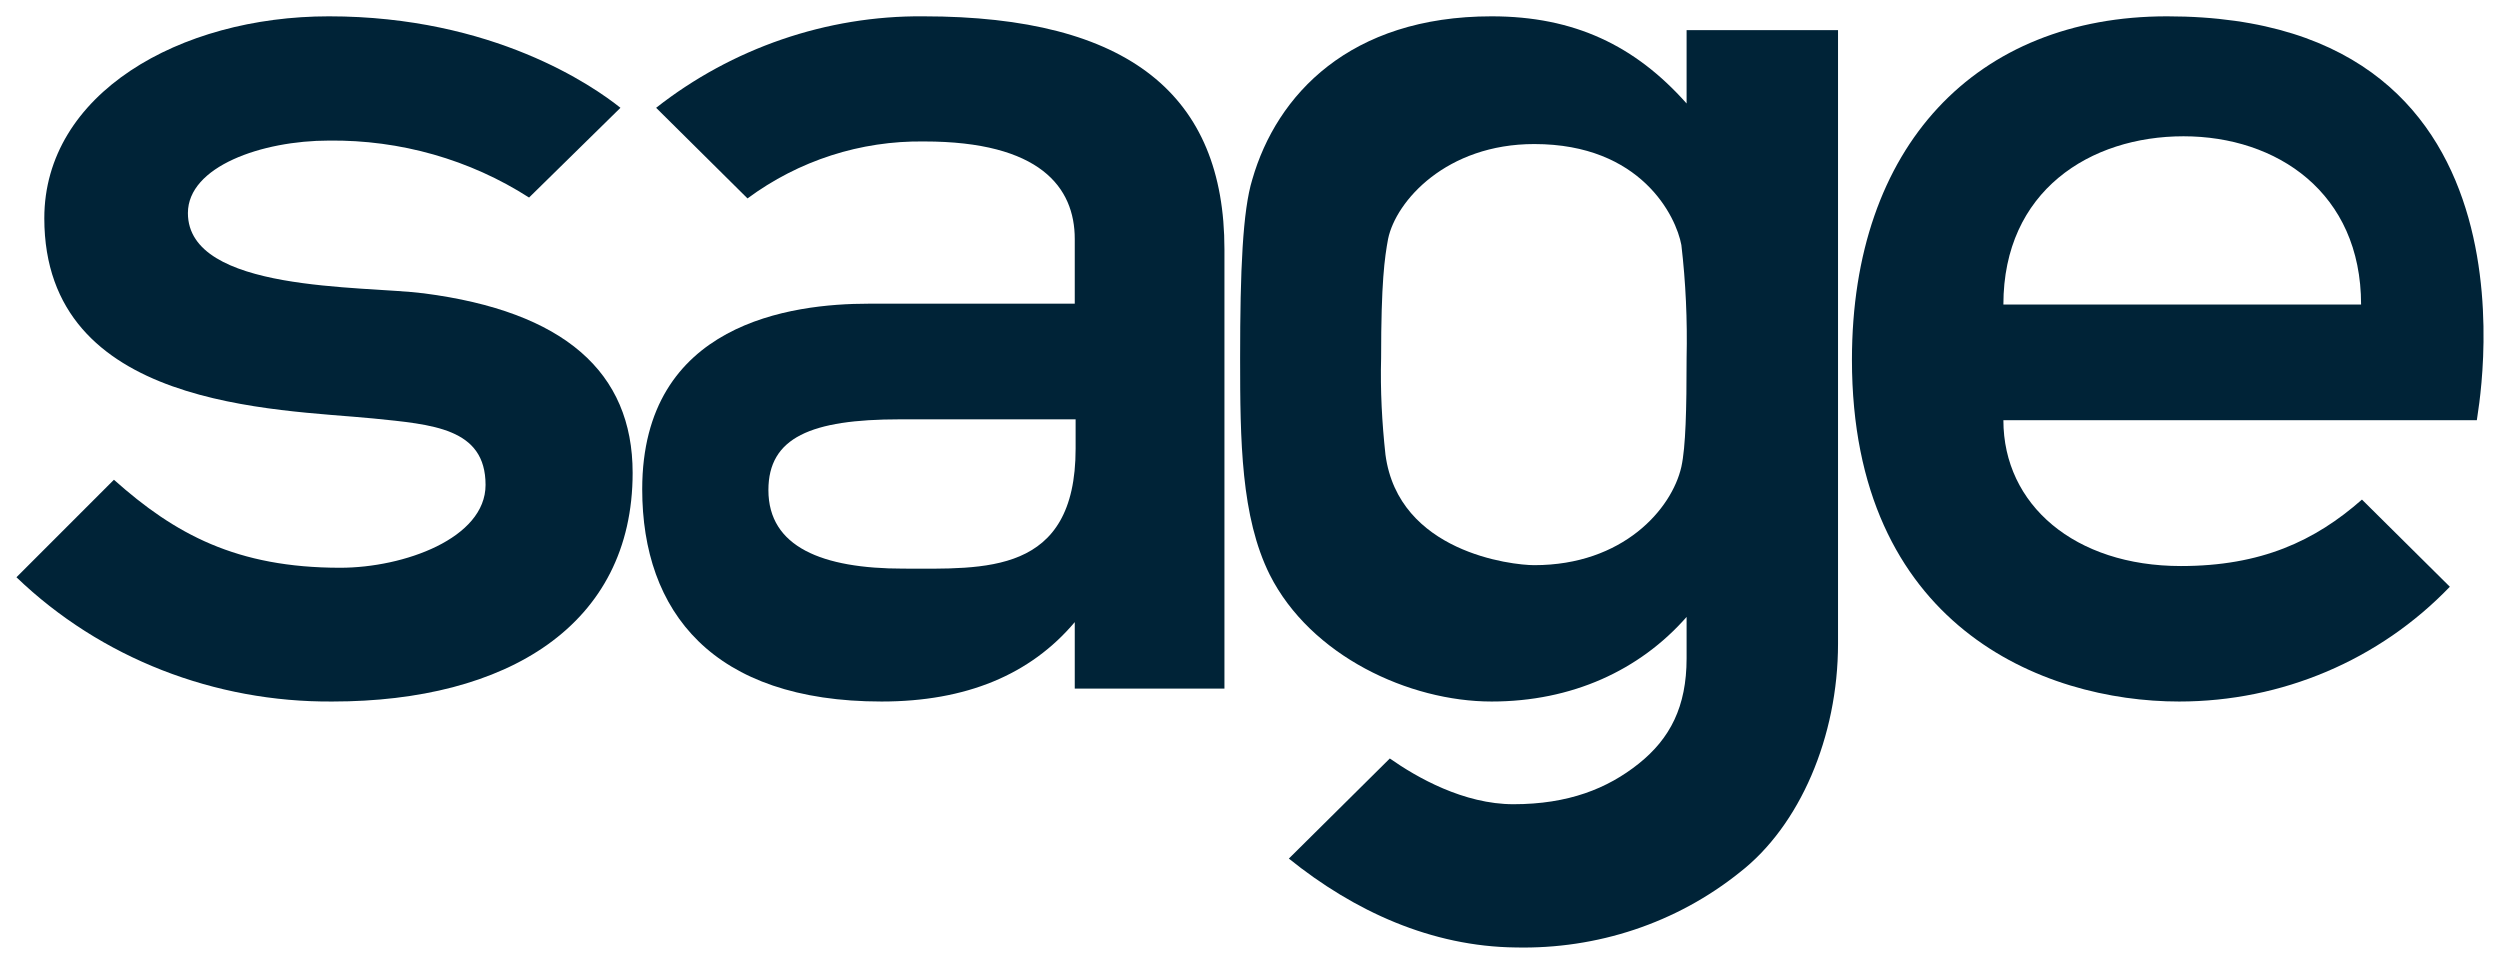
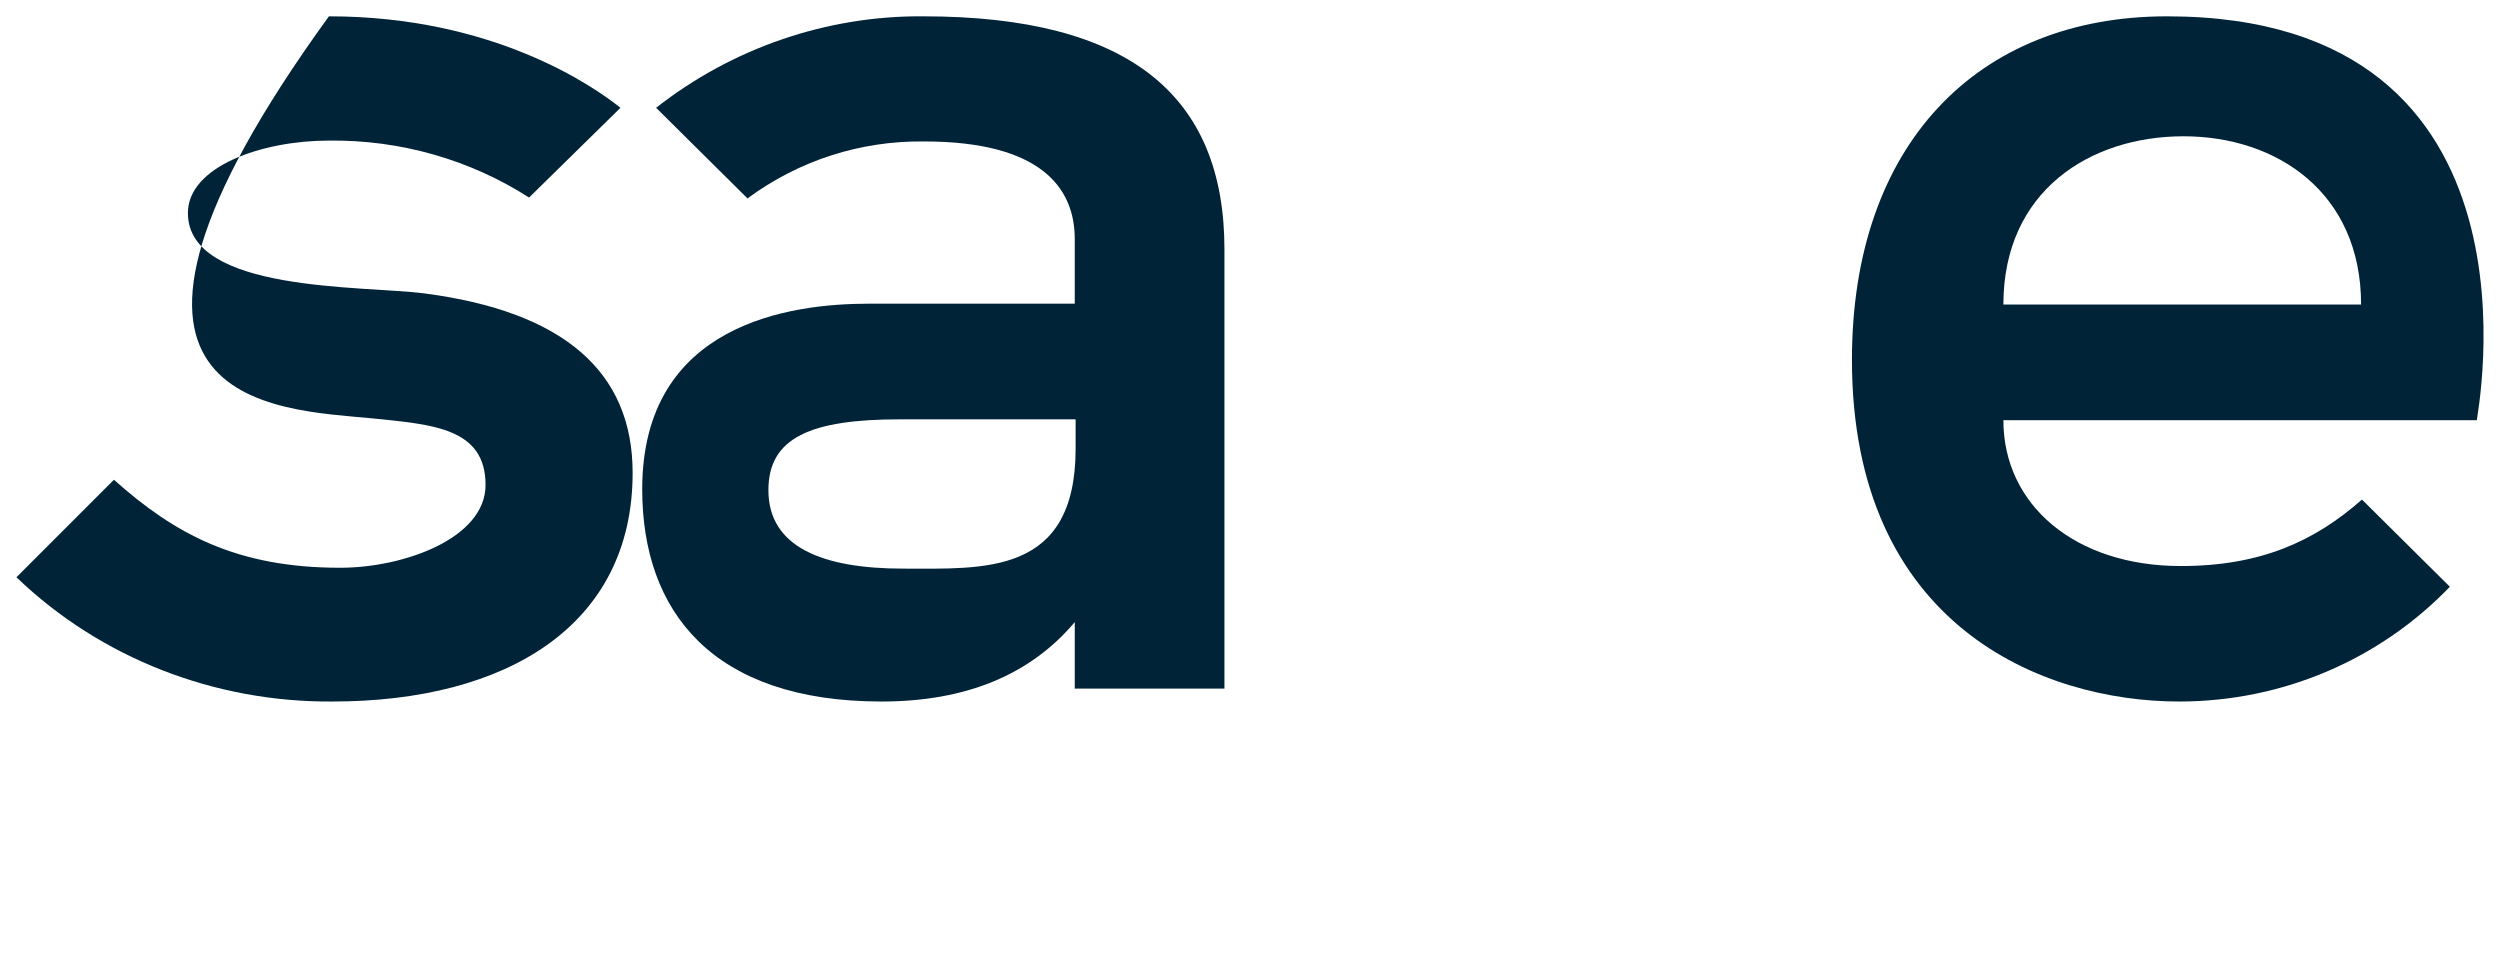
<svg xmlns="http://www.w3.org/2000/svg" width="166" height="64" viewBox="0 0 166 64" fill="none">
  <path d="M143.889 1.084C131.233 1.084 122.969 9.679 122.969 23.89C122.969 41.538 135.625 46.581 144.698 46.581C151.517 46.581 157.989 43.831 162.67 38.96L156.834 33.172C153.713 35.923 150.13 37.585 144.813 37.585C137.763 37.585 133.025 33.516 133.025 27.901H164.462C164.404 27.843 169.894 1.084 143.889 1.084ZM133.025 20.223C133.025 12.659 138.803 9.049 144.987 9.049C151.17 9.049 156.776 12.773 156.776 20.223H133.025Z" fill="#002337" />
-   <path d="M28.138 19.477C24.092 18.962 12.477 19.42 12.477 14.149C12.477 11.054 17.389 9.335 21.839 9.335C26.577 9.278 31.2 10.596 35.13 13.117L41.198 7.158C39.406 5.725 32.761 1.084 21.839 1.084C11.899 1.084 2.942 6.241 2.942 14.492C2.942 27.156 18.371 27.156 24.786 27.786C28.715 28.187 32.241 28.416 32.241 32.198C32.241 35.751 26.808 37.699 22.59 37.699C15.713 37.699 11.61 35.465 7.565 31.855L1.092 38.33C6.698 43.716 14.268 46.638 22.07 46.581C33.627 46.581 42.007 41.538 42.007 31.396C42.007 24.692 37.442 20.681 28.138 19.477Z" fill="#002337" />
+   <path d="M28.138 19.477C24.092 18.962 12.477 19.42 12.477 14.149C12.477 11.054 17.389 9.335 21.839 9.335C26.577 9.278 31.2 10.596 35.13 13.117L41.198 7.158C39.406 5.725 32.761 1.084 21.839 1.084C2.942 27.156 18.371 27.156 24.786 27.786C28.715 28.187 32.241 28.416 32.241 32.198C32.241 35.751 26.808 37.699 22.59 37.699C15.713 37.699 11.61 35.465 7.565 31.855L1.092 38.33C6.698 43.716 14.268 46.638 22.07 46.581C33.627 46.581 42.007 41.538 42.007 31.396C42.007 24.692 37.442 20.681 28.138 19.477Z" fill="#002337" />
  <path d="M61.308 1.084C54.894 1.027 48.595 3.204 43.567 7.158L49.635 13.175C53.045 10.653 57.148 9.335 61.366 9.393C69.052 9.393 71.364 12.43 71.364 15.868V20.165H57.668C52.582 20.165 42.643 21.426 42.643 32.485C42.643 40.622 47.324 46.581 58.535 46.581C64.14 46.581 68.416 44.805 71.364 41.309V45.721H81.303V16.555C81.303 6.356 75.004 1.084 61.308 1.084ZM71.421 29.792C71.421 38.215 65.354 37.757 59.979 37.757C54.605 37.757 51.022 36.324 51.022 32.542C51.022 29.047 53.854 27.844 59.748 27.844H71.421V29.792Z" fill="#002337" />
-   <path d="M111.99 2.001V6.871C108.58 3.032 104.535 1.084 99.045 1.084C89.625 1.084 84.771 6.298 83.153 11.914C82.517 13.977 82.344 17.93 82.344 23.775C82.344 29.276 82.401 34.319 84.309 38.158C87.025 43.544 93.555 46.581 99.045 46.581C104.361 46.581 108.869 44.518 111.99 40.965V43.716C111.99 46.925 110.892 49.045 108.811 50.707C106.731 52.368 104.13 53.4 100.49 53.4C97.195 53.4 94.075 51.623 92.284 50.363L85.58 57.01C89.914 60.505 95.057 62.855 100.663 62.912C106.037 63.026 111.296 61.307 115.515 57.927C119.502 54.832 122.045 48.93 122.045 42.742V2.001H111.99ZM111.99 23.775C111.99 27.156 111.932 29.677 111.643 30.995C111.007 33.803 107.771 37.527 101.876 37.527C100.374 37.527 92.861 36.668 91.995 30.193C91.763 28.073 91.648 25.895 91.706 23.775C91.706 18.733 91.937 17.128 92.168 15.868C92.688 13.346 96.04 9.565 101.876 9.565C108.984 9.565 111.296 14.378 111.643 16.269C111.932 18.733 112.047 21.254 111.99 23.775Z" fill="#002337" />
</svg>